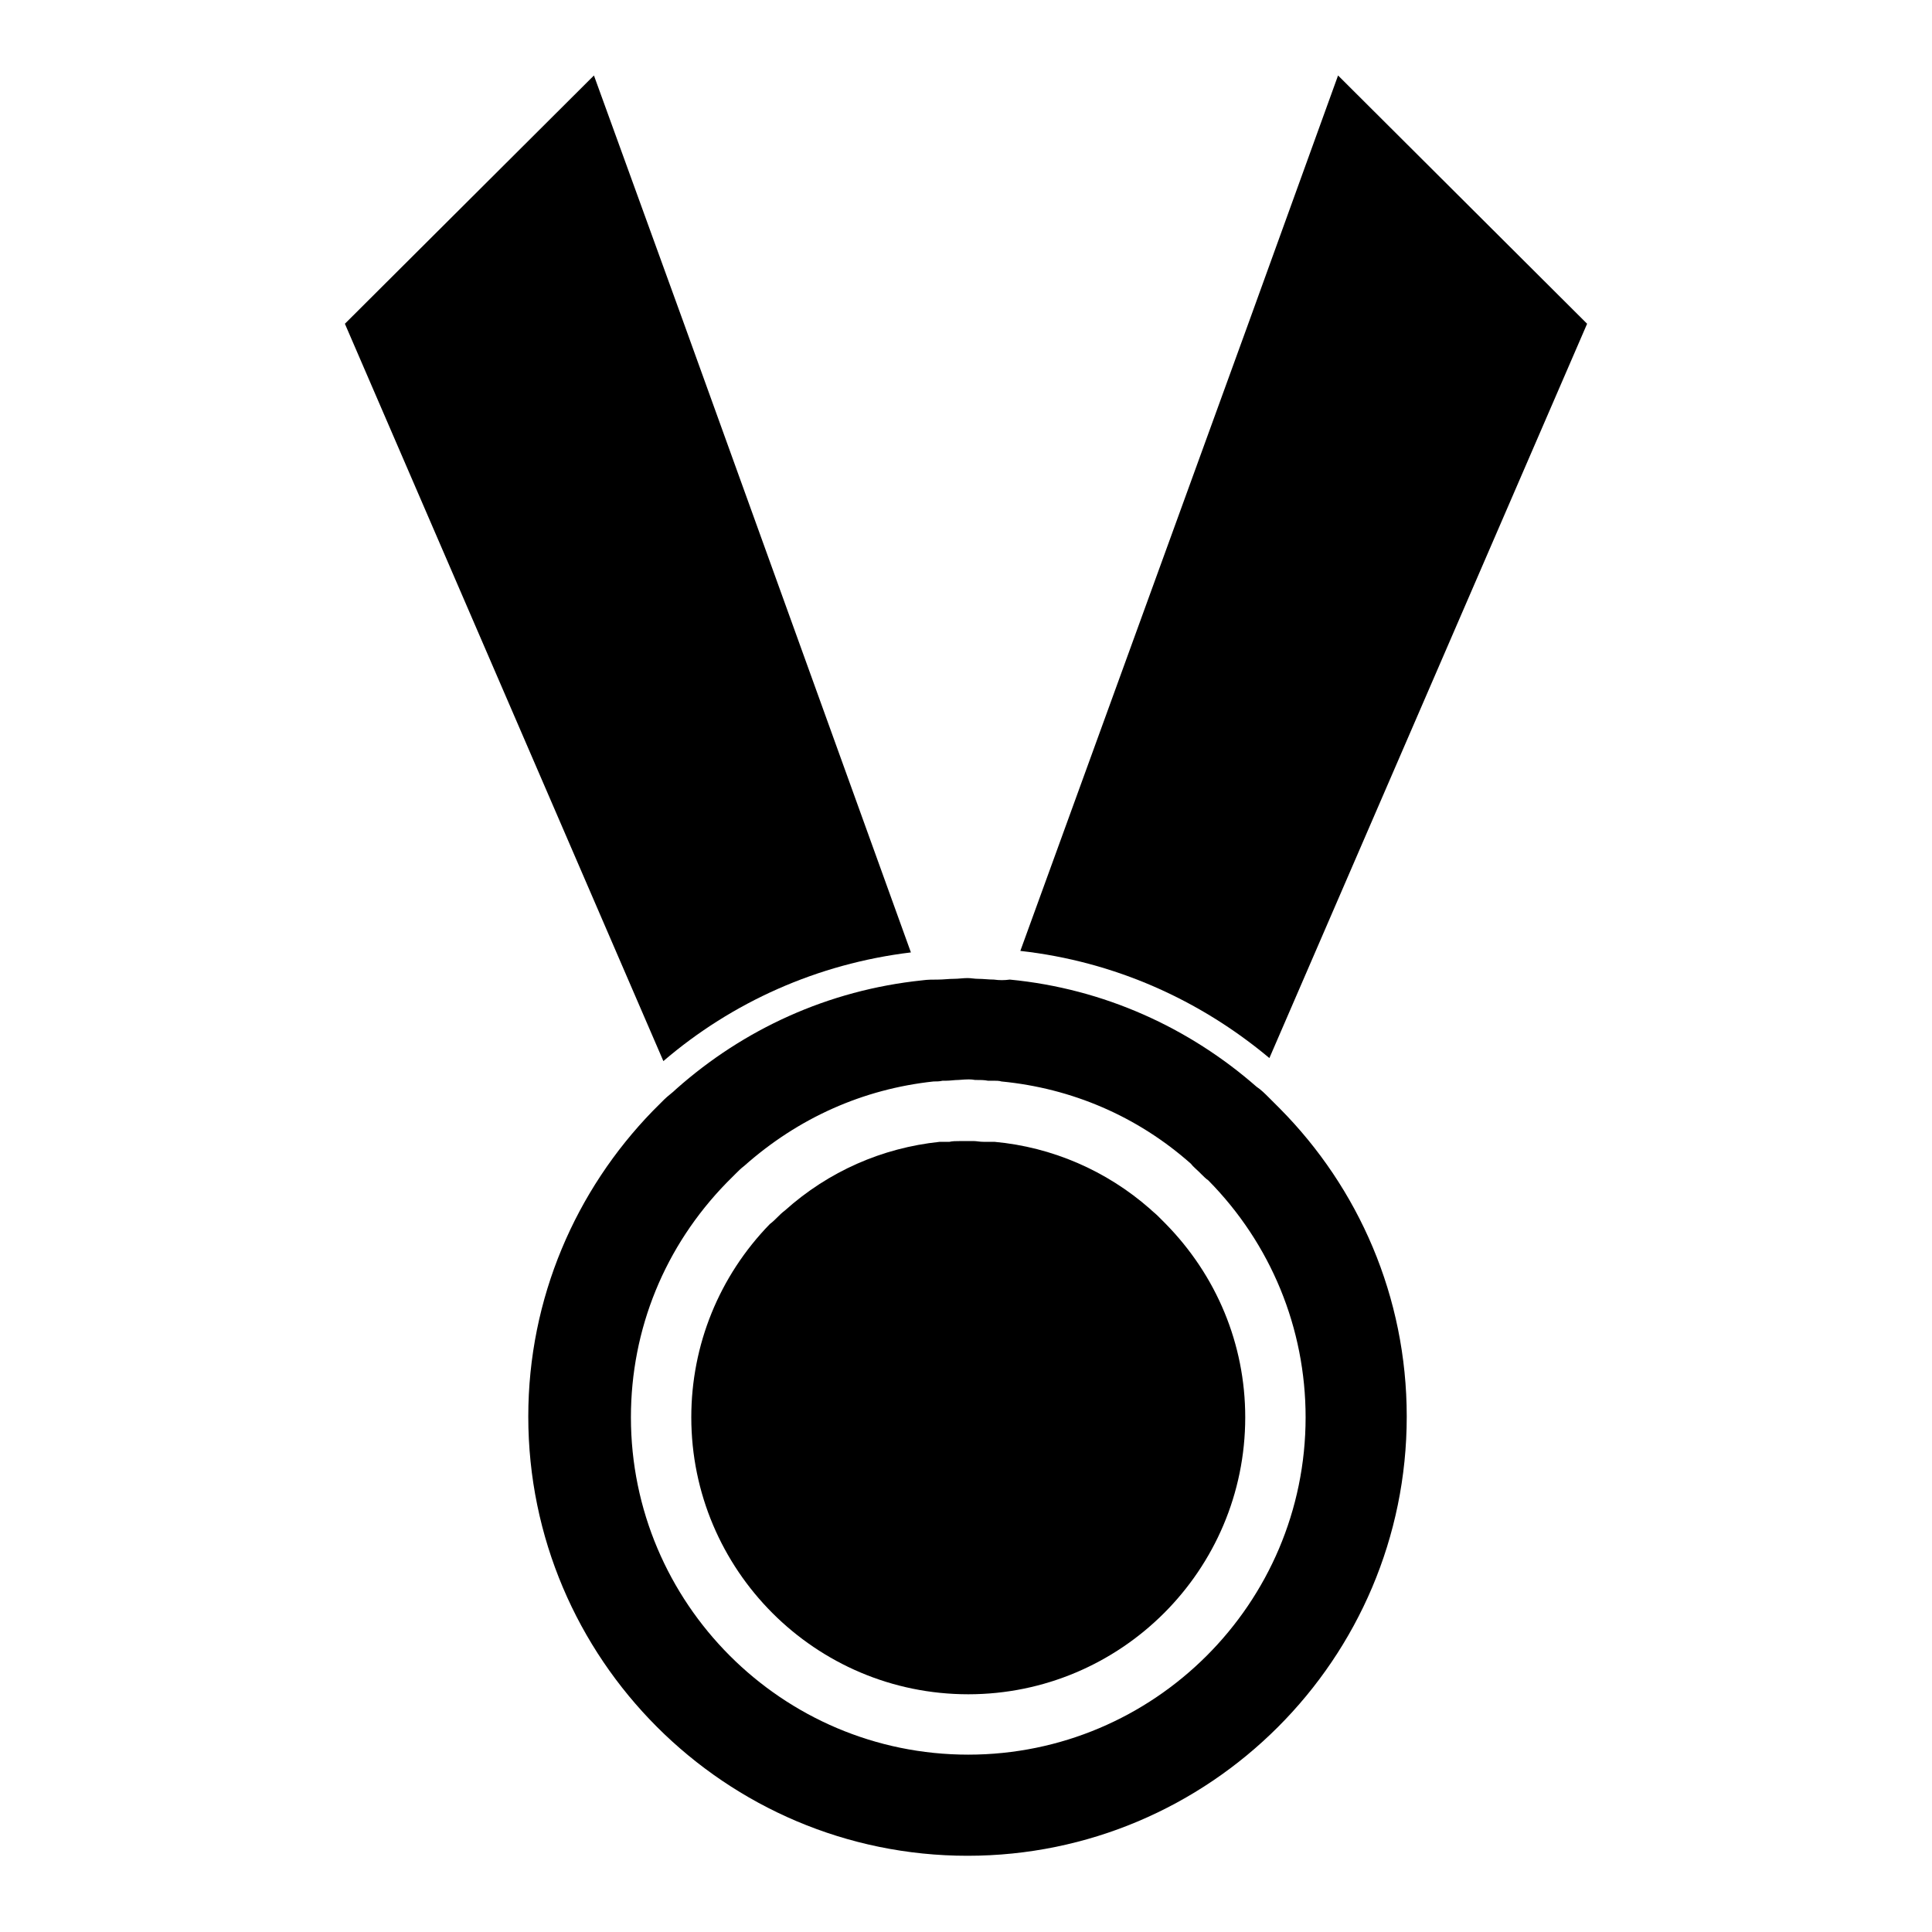
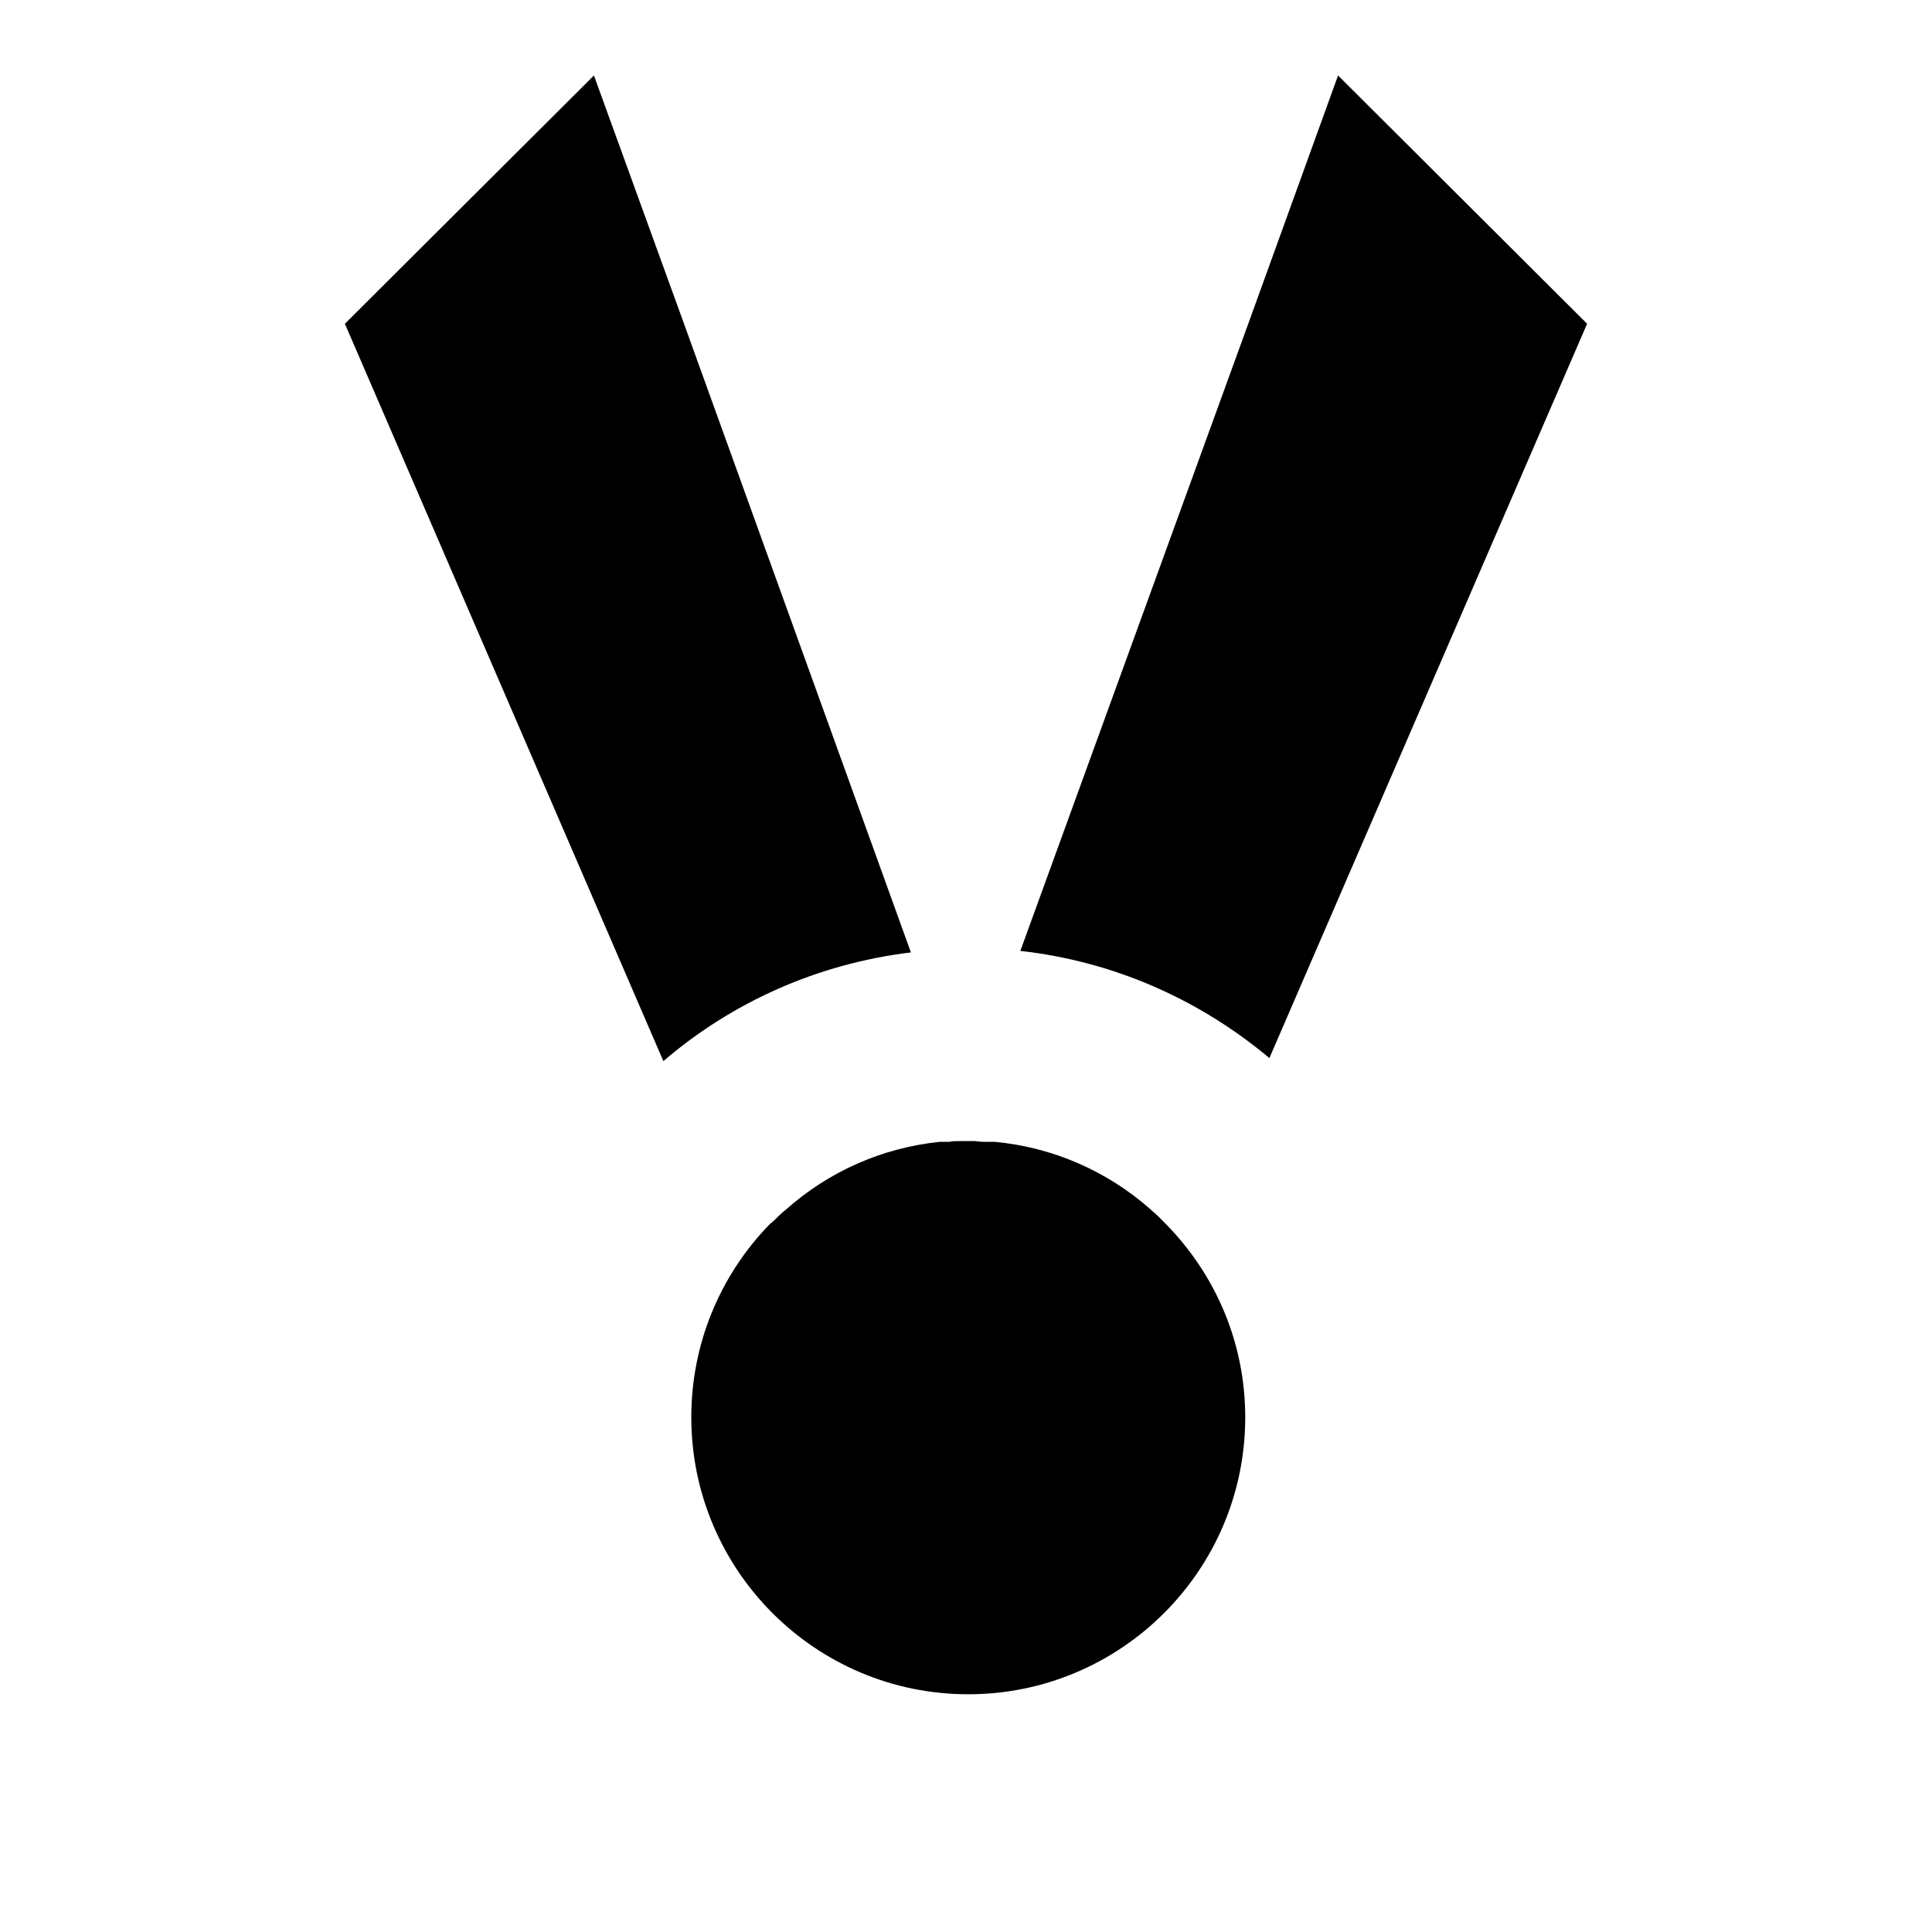
<svg xmlns="http://www.w3.org/2000/svg" version="1.1" x="0px" y="0px" viewBox="0 0 256 256" enable-background="new 0 0 256 256" xml:space="preserve">
  <g>
    <g>
      <g>
        <g>
          <path fill="#000000" d="M78.7,10l-33,32.9l42.2,97.7c9.1-7.8,20.4-12.9,32.8-14.4L90.6,42.8L78.7,10z" />
          <path fill="#000000" d="M210.3,42.9l-33-32.9l-11.9,32.9L135.2,126c12.5,1.4,23.8,6.5,33,14.2L210.3,42.9z" />
          <path fill="#000000" d="M130.4,151.3c-0.6,0-1-0.1-1.3-0.1l-0.6,0l-1.4,0c-0.4,0-0.9,0-1.3,0.1l-0.7,0c-0.2,0-0.4,0-0.6,0c-7.6,0.8-14.7,3.9-20.5,9.1c-0.4,0.3-0.7,0.6-1,0.9c-0.3,0.3-0.6,0.6-1,0.9c-6.7,6.9-10.4,16-10.4,25.6c0,20.2,16.4,36.7,36.7,36.7c20.2,0,36.7-16.4,36.7-36.7c0-9.7-3.8-18.8-10.6-25.7c-0.2-0.2-0.4-0.4-0.6-0.6l-0.4-0.4c-0.3-0.3-0.7-0.6-1-0.9c-5.8-5.1-13-8.2-20.6-8.9L130.4,151.3z" />
-           <path fill="#000000" d="M131.7,129.8c-0.7,0-1.4-0.1-2.1-0.1c-0.5,0-0.9-0.1-1.4-0.1c-0.6,0-1.2,0.1-1.8,0.1c-0.7,0-1.4,0.1-2.1,0.1c-0.7,0-1.4,0-2.1,0.1c-12.5,1.3-23.7,6.5-32.6,14.4c-0.5,0.5-1.1,0.9-1.6,1.4c-0.5,0.5-1,1-1.5,1.5c-10.2,10.5-16.5,24.8-16.5,40.5c0,32.1,26.1,58.2,58.2,58.2c32.1,0,58.2-26.1,58.2-58.2c0-15.9-6.4-30.3-16.8-40.8c-0.5-0.5-1-1-1.5-1.5c-0.5-0.5-1-1-1.6-1.4c-8.9-7.8-20.2-13-32.7-14.2C133.1,129.9,132.4,129.9,131.7,129.8z M158.9,155.3l0.3,0.3c0.3,0.3,0.6,0.6,0.9,0.8c8.3,8.4,12.9,19.6,12.9,31.4c0,24.7-20.1,44.7-44.7,44.7c-24.7,0-44.7-20.1-44.7-44.7c0-11.7,4.5-22.7,12.7-31.1c0.4-0.4,0.8-0.8,1.2-1.2c0.4-0.4,0.7-0.7,1.1-1c7.2-6.4,15.8-10.2,25.1-11.2c0.4,0,0.8,0,1.2-0.1l0.5,0c0.5,0,1.1-0.1,1.6-0.1c1.3-0.1,1.6-0.1,2.2,0c0.7,0,1.2,0,1.7,0.1l0.7,0c0.4,0,0.8,0,1.1,0.1c9.3,0.9,18,4.6,25.1,10.9C158.1,154.6,158.5,154.9,158.9,155.3z" />
        </g>
      </g>
      <g />
      <g />
      <g />
      <g />
      <g />
      <g />
      <g />
      <g />
      <g />
      <g />
      <g />
      <g />
      <g />
      <g />
      <g />
    </g>
  </g>
</svg>